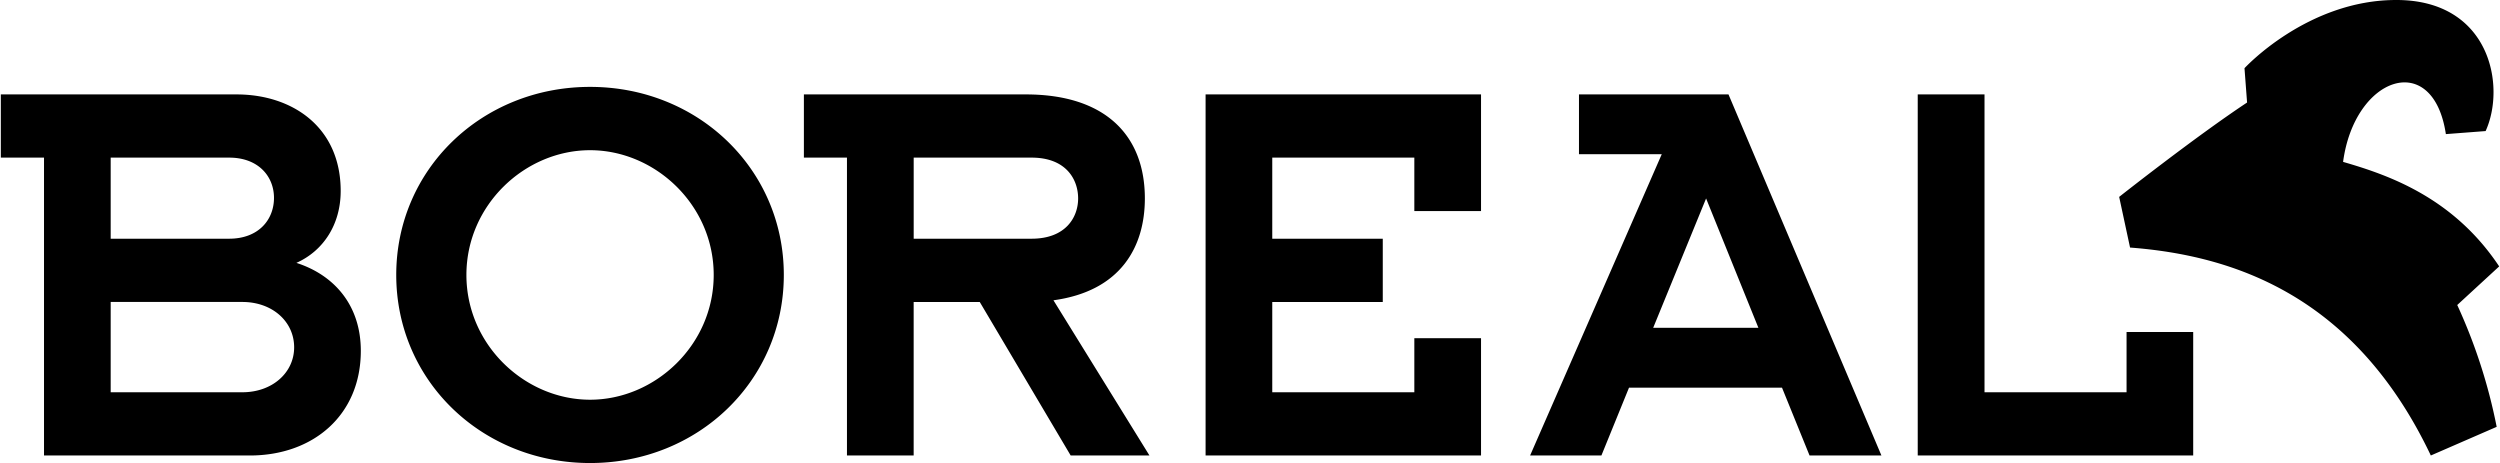
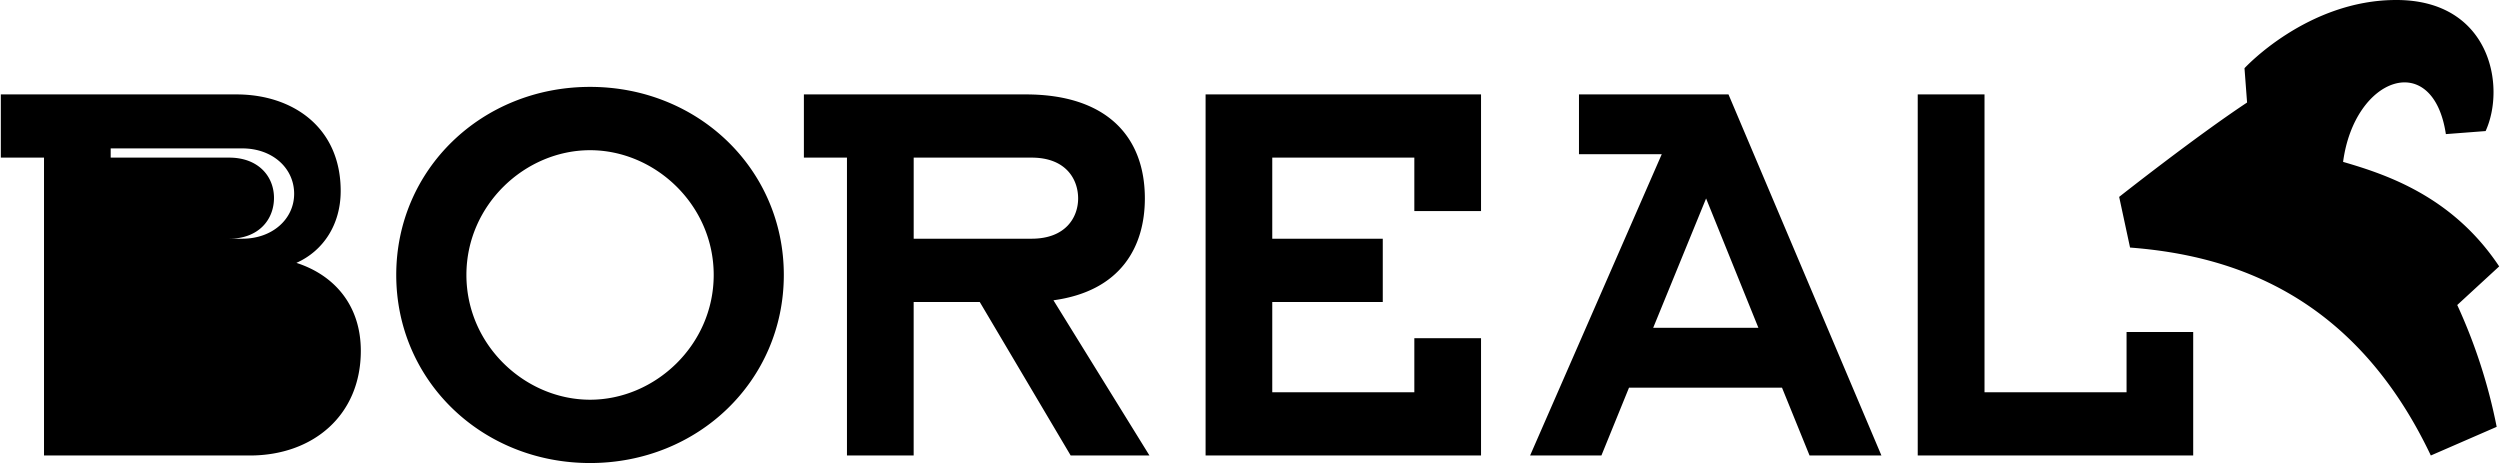
<svg xmlns="http://www.w3.org/2000/svg" width="2500" height="463" viewBox="0 0 87.874 16.285">
-   <path d="M1.518 5.544H0V3.321h8.293c1.941 0 3.661 1.131 3.661 3.397 0 1.173-.606 2.103-1.558 2.528 1.316.423 2.266 1.476 2.266 3.094 0 2.265-1.678 3.681-3.903 3.681h-7.24V5.544h-.001zm2.346 2.852h4.167c1.033 0 1.577-.667 1.577-1.436 0-.75-.544-1.416-1.577-1.416H3.864v2.852zm0 5.401h4.633c1.05 0 1.82-.688 1.82-1.58 0-.909-.77-1.596-1.82-1.596H3.864v3.176zM20.726 3.056c3.801 0 6.814 2.895 6.814 6.614 0 3.722-3.014 6.616-6.814 6.616-3.803 0-6.818-2.894-6.818-6.616 0-3.72 3.015-6.614 6.818-6.614zm0 11.003c2.284 0 4.348-1.922 4.348-4.389 0-2.465-2.063-4.387-4.348-4.387-2.287 0-4.35 1.922-4.35 4.387 0 2.467 2.063 4.389 4.35 4.389zM29.762 5.544h-1.516V3.321h7.806c2.812 0 4.187 1.455 4.187 3.659 0 1.679-.828 3.256-3.215 3.582l3.377 5.459H37.63l-3.198-5.399h-2.325v5.399h-2.346V5.544h.001zm2.346 2.852h4.147c1.215 0 1.637-.769 1.637-1.416 0-.667-.422-1.436-1.637-1.436h-4.147v2.852zM42.375 3.321h9.688v4.104h-2.346V5.544H44.72v2.852h3.887v2.226H44.72v3.175h4.997v-1.901h2.346v4.125h-9.688v-12.7zM58.42 5.423h-2.912V3.321h5.259l5.379 12.7h-2.528l-.969-2.386h-5.381l-.971 2.386h-2.508L58.42 5.423zm3.399 6.107l-1.84-4.55-1.861 4.55h3.701zM67.423 3.321h2.349v10.476h4.996v-2.12h2.344v4.344h-9.689v-12.7zM74.508 6.925s2.673-2.11 4.499-3.319l-.091-1.207S81.125-.008 84.269 0c3.283.007 3.851 3.021 3.128 4.61l-1.398.107c-.449-2.987-3.214-2.037-3.615.977 1.502.438 3.847 1.203 5.49 3.676l-1.475 1.358a19.063 19.063 0 0 1 1.387 4.285l-2.316 1.008c-2.7-5.686-7.017-7.041-10.579-7.314l-.383-1.782z" />
+   <path d="M1.518 5.544H0V3.321h8.293c1.941 0 3.661 1.131 3.661 3.397 0 1.173-.606 2.103-1.558 2.528 1.316.423 2.266 1.476 2.266 3.094 0 2.265-1.678 3.681-3.903 3.681h-7.24V5.544h-.001zm2.346 2.852h4.167c1.033 0 1.577-.667 1.577-1.436 0-.75-.544-1.416-1.577-1.416H3.864v2.852zh4.633c1.05 0 1.82-.688 1.82-1.58 0-.909-.77-1.596-1.82-1.596H3.864v3.176zM20.726 3.056c3.801 0 6.814 2.895 6.814 6.614 0 3.722-3.014 6.616-6.814 6.616-3.803 0-6.818-2.894-6.818-6.616 0-3.72 3.015-6.614 6.818-6.614zm0 11.003c2.284 0 4.348-1.922 4.348-4.389 0-2.465-2.063-4.387-4.348-4.387-2.287 0-4.35 1.922-4.35 4.387 0 2.467 2.063 4.389 4.35 4.389zM29.762 5.544h-1.516V3.321h7.806c2.812 0 4.187 1.455 4.187 3.659 0 1.679-.828 3.256-3.215 3.582l3.377 5.459H37.63l-3.198-5.399h-2.325v5.399h-2.346V5.544h.001zm2.346 2.852h4.147c1.215 0 1.637-.769 1.637-1.416 0-.667-.422-1.436-1.637-1.436h-4.147v2.852zM42.375 3.321h9.688v4.104h-2.346V5.544H44.72v2.852h3.887v2.226H44.72v3.175h4.997v-1.901h2.346v4.125h-9.688v-12.7zM58.42 5.423h-2.912V3.321h5.259l5.379 12.7h-2.528l-.969-2.386h-5.381l-.971 2.386h-2.508L58.42 5.423zm3.399 6.107l-1.84-4.55-1.861 4.55h3.701zM67.423 3.321h2.349v10.476h4.996v-2.12h2.344v4.344h-9.689v-12.7zM74.508 6.925s2.673-2.11 4.499-3.319l-.091-1.207S81.125-.008 84.269 0c3.283.007 3.851 3.021 3.128 4.61l-1.398.107c-.449-2.987-3.214-2.037-3.615.977 1.502.438 3.847 1.203 5.49 3.676l-1.475 1.358a19.063 19.063 0 0 1 1.387 4.285l-2.316 1.008c-2.7-5.686-7.017-7.041-10.579-7.314l-.383-1.782z" />
</svg>